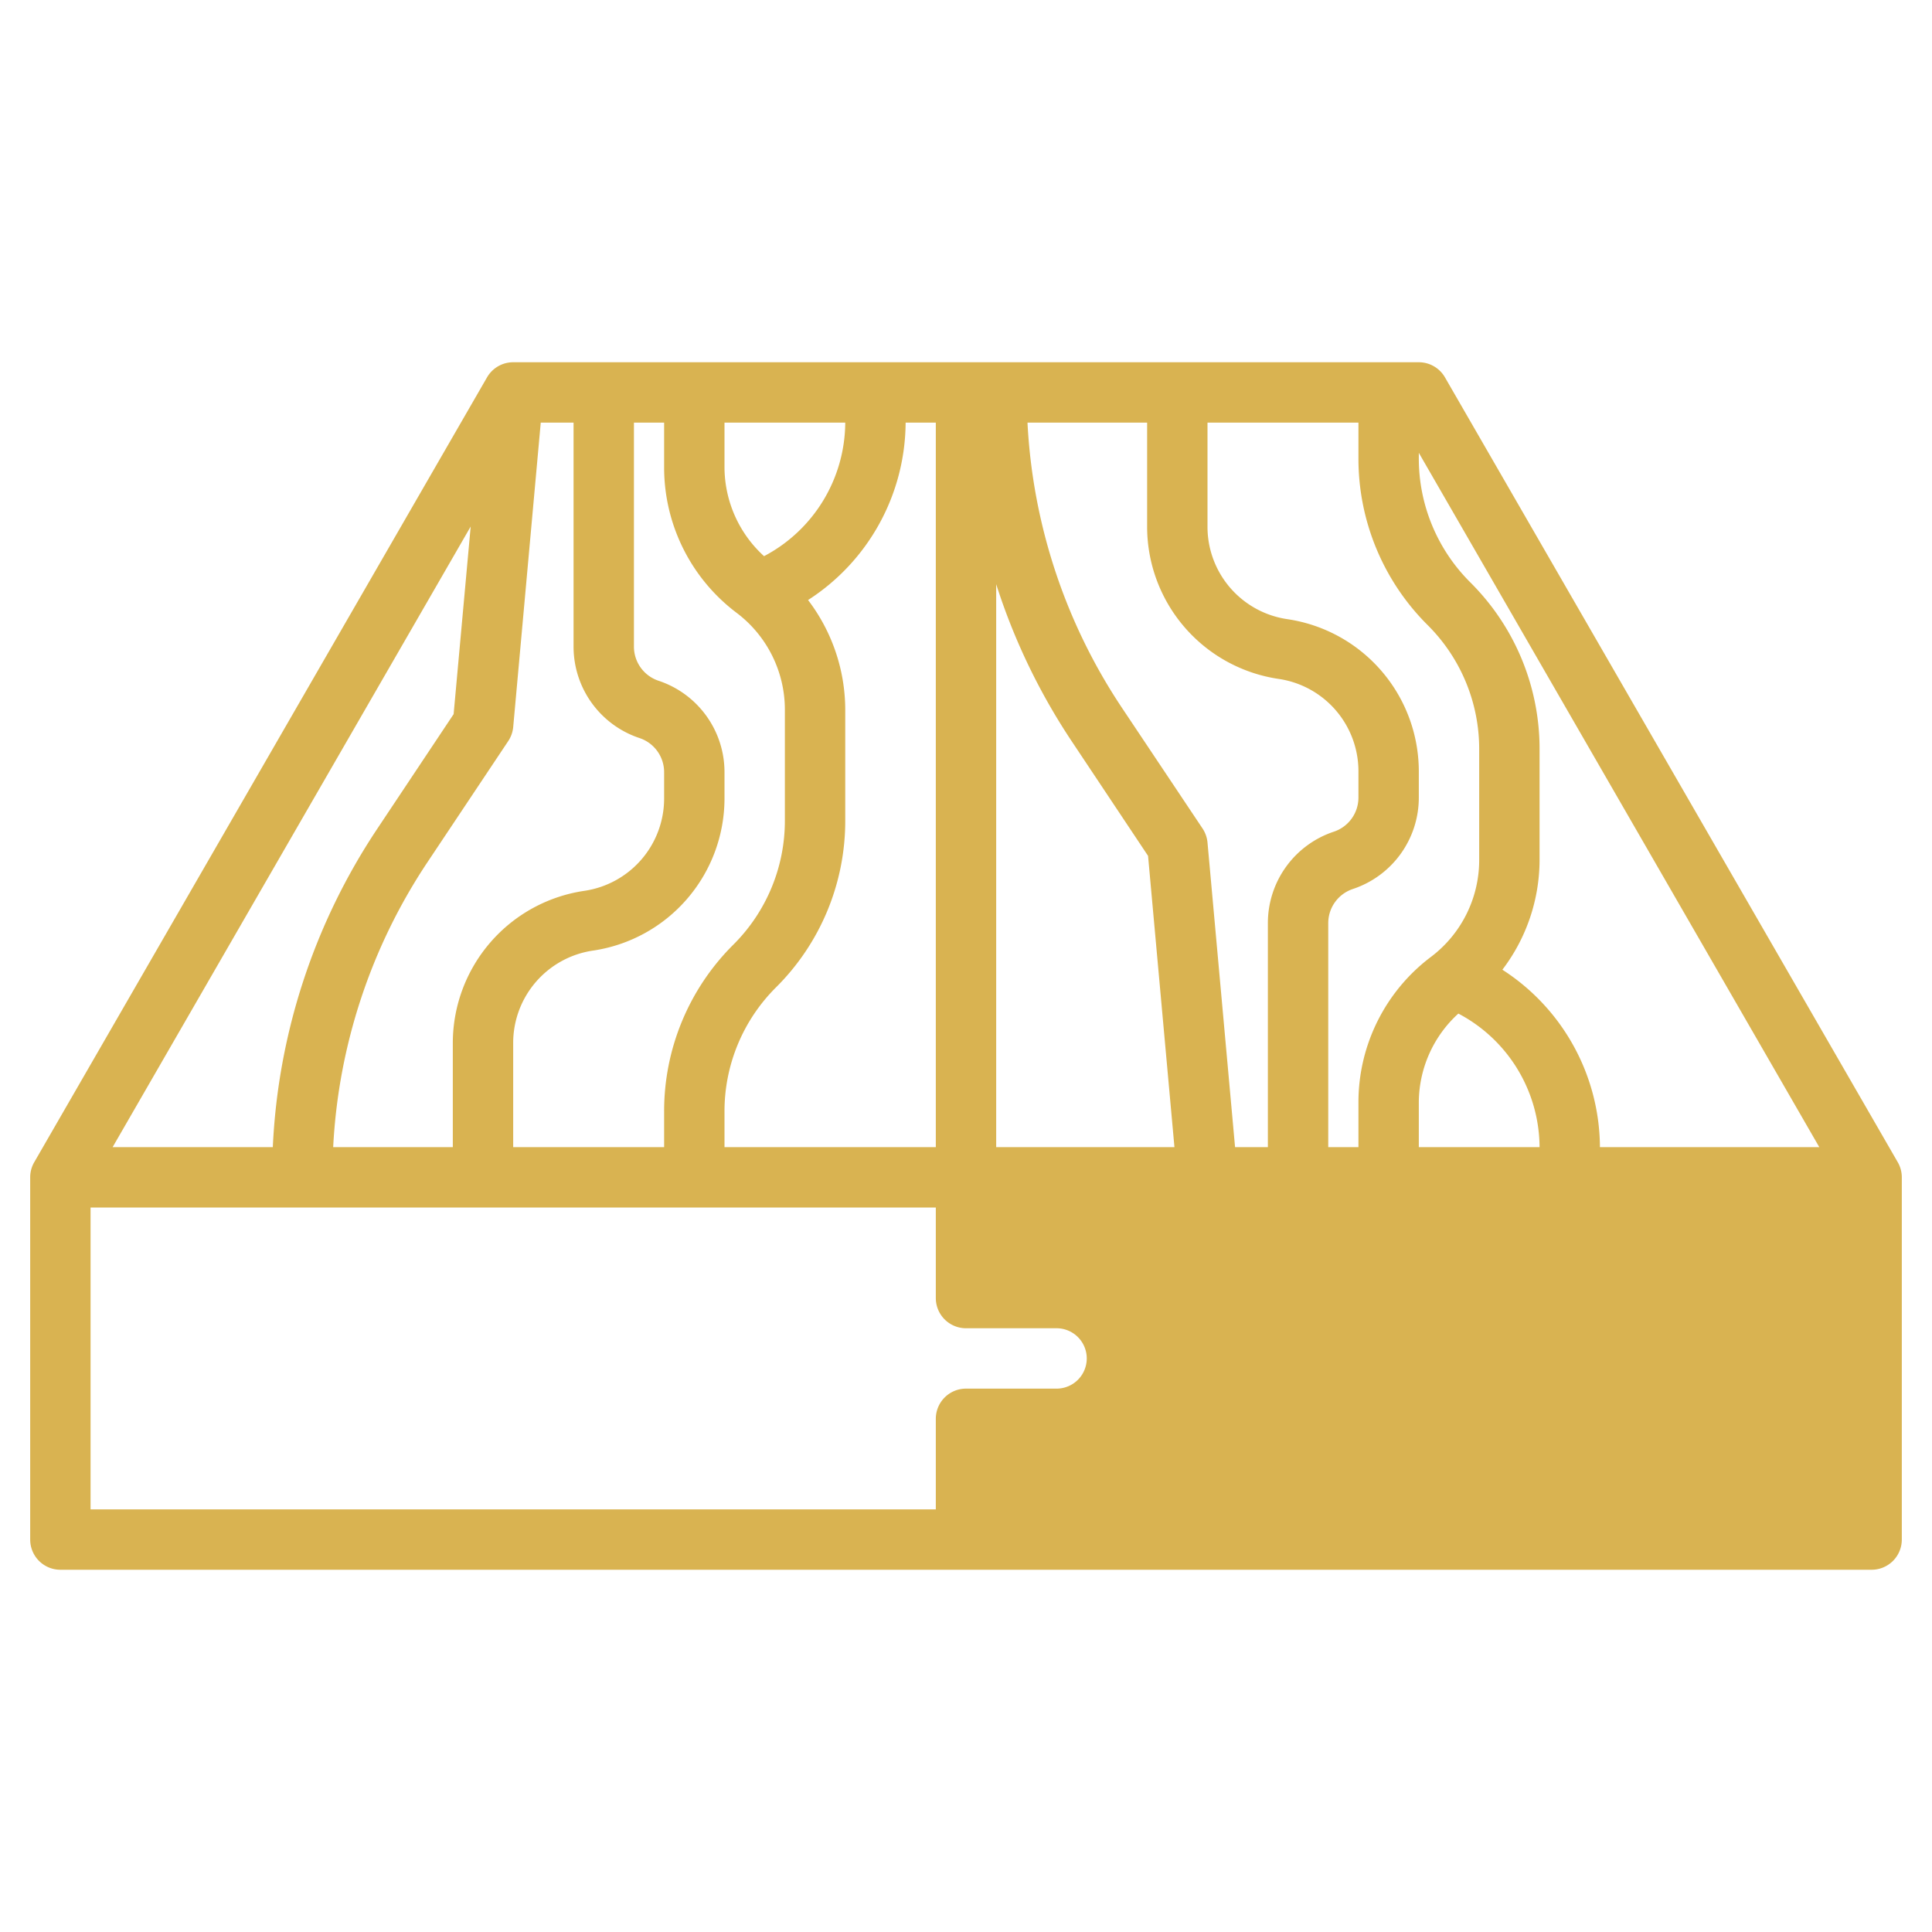
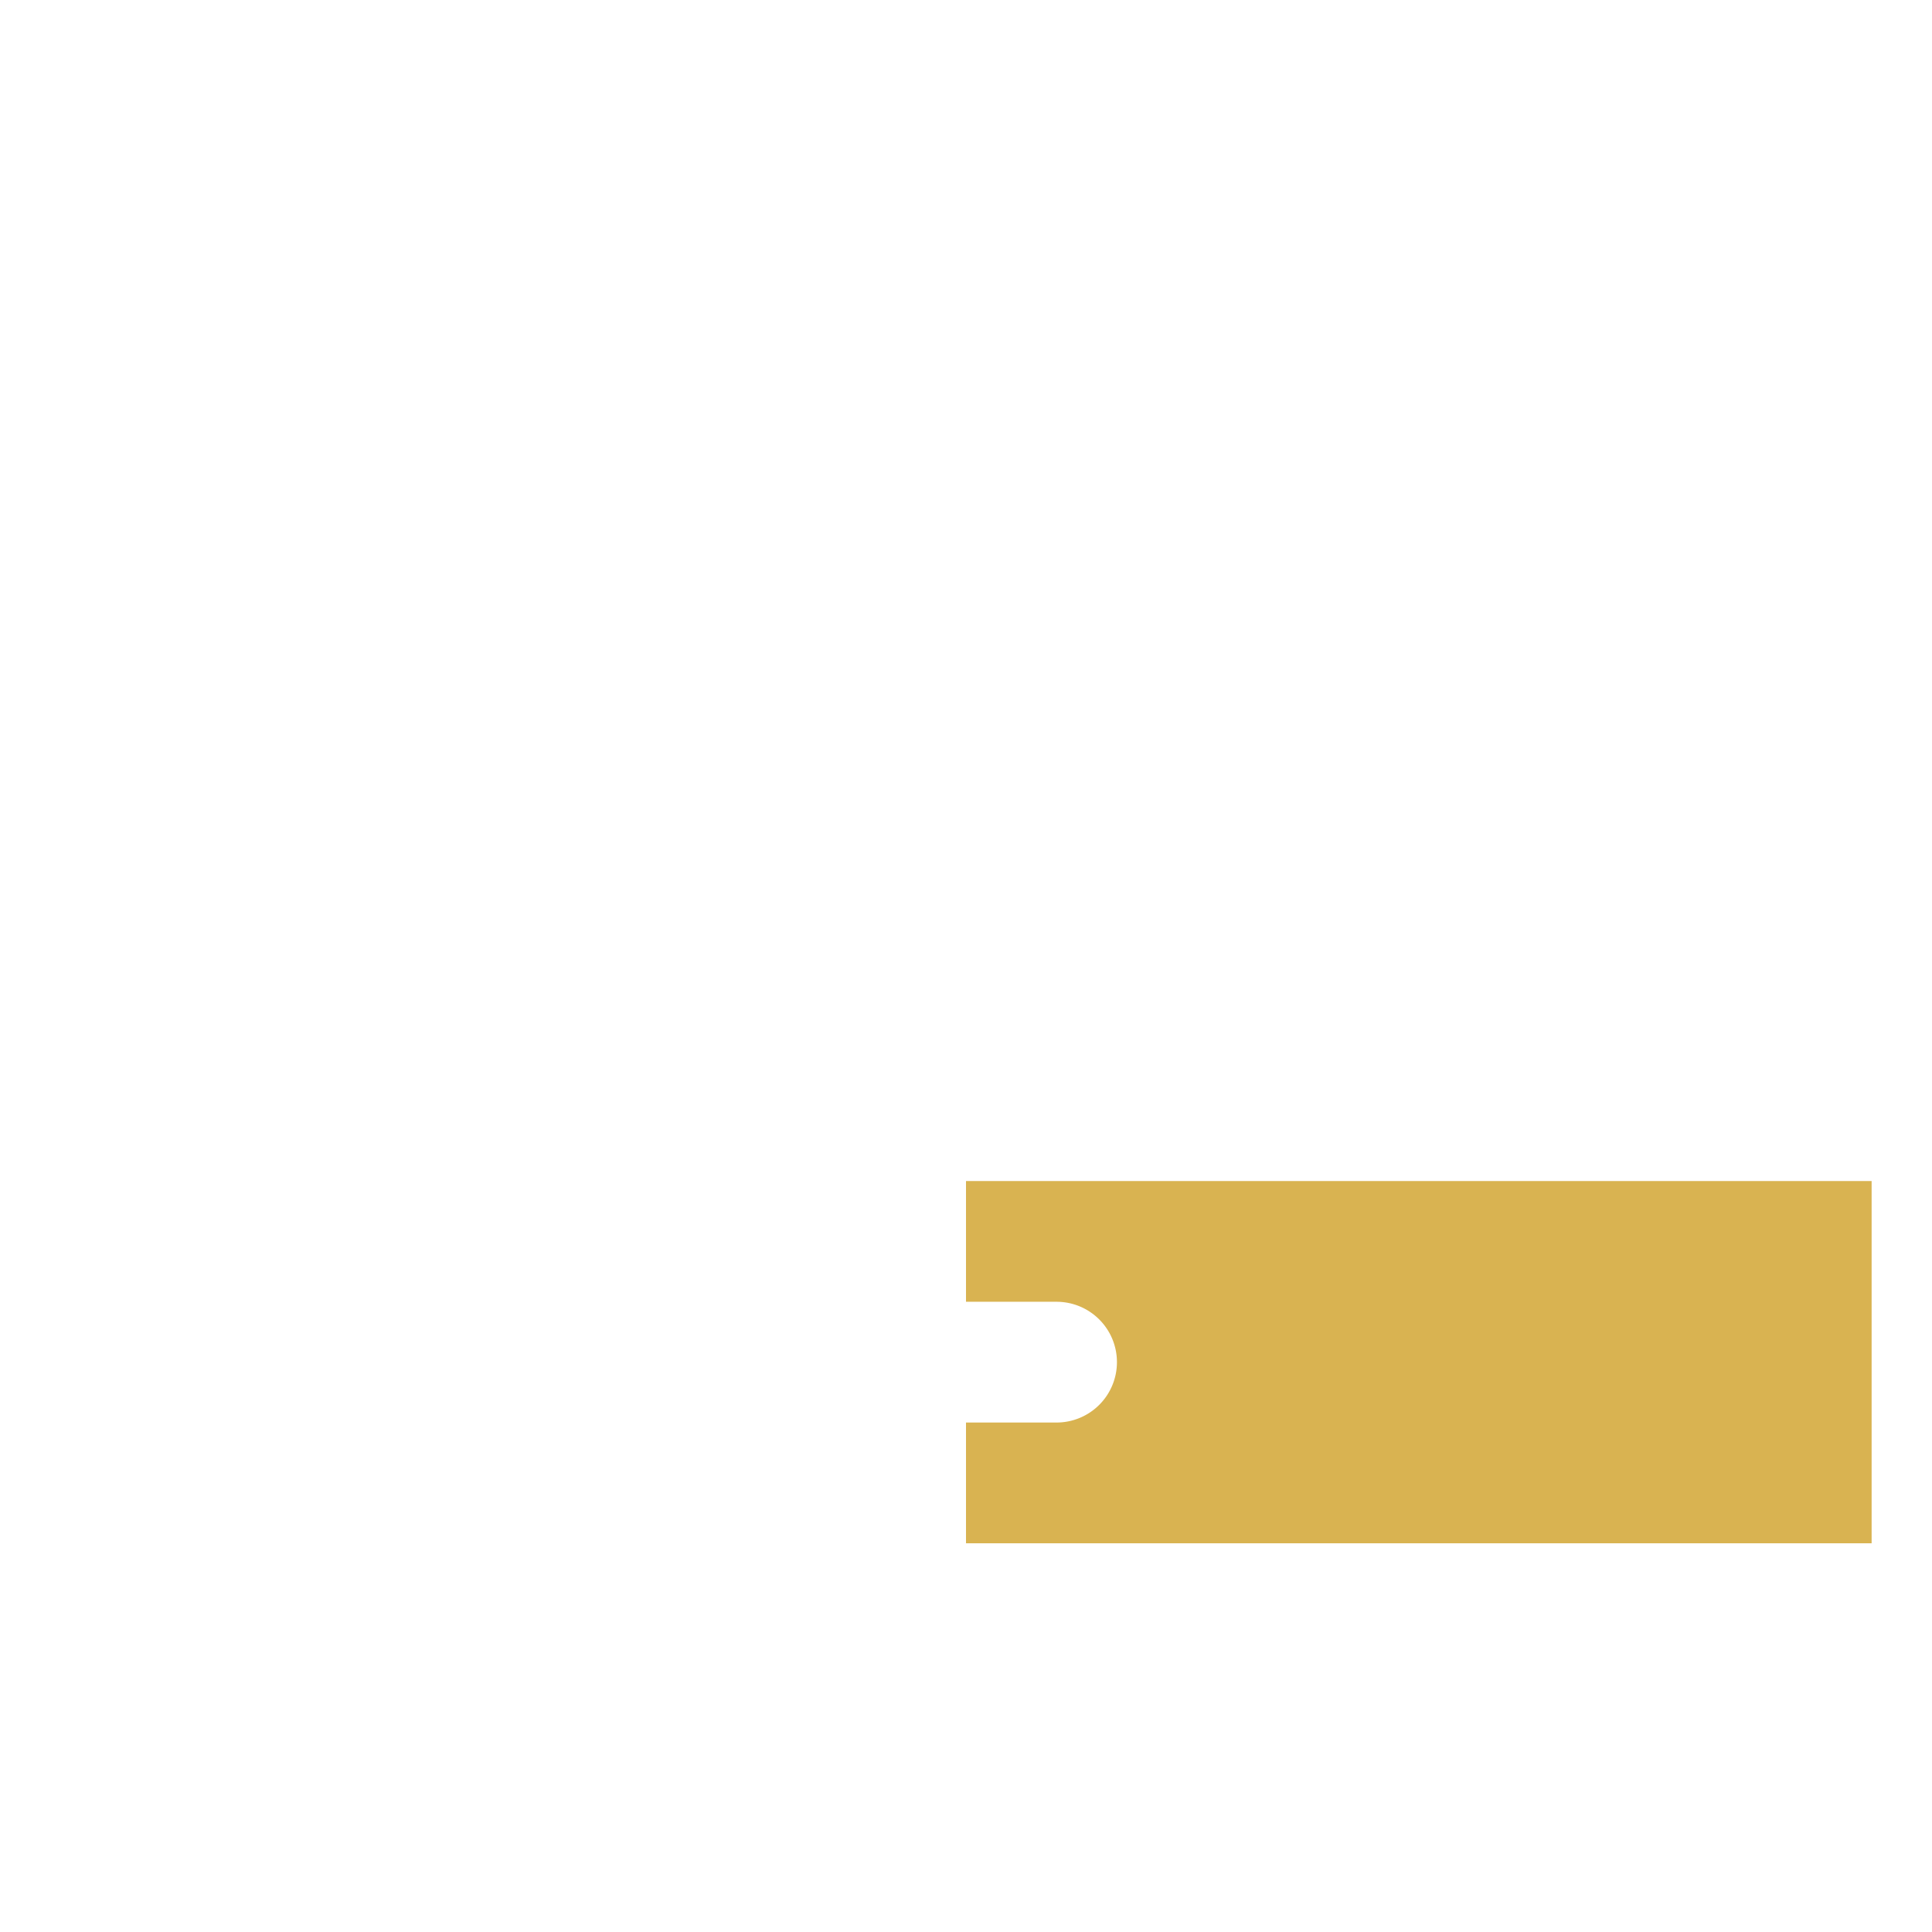
<svg xmlns="http://www.w3.org/2000/svg" version="1.1" width="512" height="512" x="0" y="0" viewBox="0 0 64 64" style="enable-background:new 0 0 512 512" xml:space="preserve" class="">
  <g>
    <path d="M62 39.123v12H32v-4h3a2 2 0 0 0 2-2 2 2 0 0 0-2-2h-3v-4Z" style="" fill="#d9b351" data-original="#f4b2b0" opacity="1" class="" />
-     <path d="m62.866 38.5-15-26A1 1 0 0 0 47 12H17a1 1 0 0 0-.866.5l-15 26A1 1 0 0 0 1 39v12a1 1 0 0 0 1 1h60a1 1 0 0 0 1-1V39a1 1 0 0 0-.134-.5Zm-2.6-.5H53a7.035 7.035 0 0 0-3.232-5.877A6.016 6.016 0 0 0 51 28.5v-3.671a7.774 7.774 0 0 0-2.293-5.536A5.789 5.789 0 0 1 47 15.171V15ZM3.731 38l11.861-20.558-.565 6.215-2.531 3.8A20.73 20.73 0 0 0 9.037 38Zm10.429-9.438 2.672-4.007A1.008 1.008 0 0 0 17 24.09L17.913 14H19v7.419a3.19 3.19 0 0 0 2.184 3.03A1.191 1.191 0 0 1 22 25.581v.883a3.092 3.092 0 0 1-2.642 3.046A5.1 5.1 0 0 0 15 34.536V38h-3.963a18.744 18.744 0 0 1 3.123-9.438ZM17 34.536a3.092 3.092 0 0 1 2.642-3.046A5.1 5.1 0 0 0 24 26.464v-.883a3.19 3.19 0 0 0-2.184-3.03A1.191 1.191 0 0 1 21 21.419V14h1v1.5a6.03 6.03 0 0 0 2.4 4.8 4.02 4.02 0 0 1 1.6 3.2v3.671a5.789 5.789 0 0 1-1.707 4.122A7.774 7.774 0 0 0 22 36.829V38h-5Zm7 2.293a5.789 5.789 0 0 1 1.707-4.122A7.774 7.774 0 0 0 28 27.171V23.5a6.016 6.016 0 0 0-1.232-3.623A7.035 7.035 0 0 0 30 14h1v24h-7Zm9-17.477a20.782 20.782 0 0 0 2.5 5.2l2.531 3.8.874 9.648H33ZM40.913 38 40 27.91a1.008 1.008 0 0 0-.164-.465l-2.676-4.007A18.744 18.744 0 0 1 34.037 14H38v3.464a5.1 5.1 0 0 0 4.358 5.026A3.092 3.092 0 0 1 45 25.536v.883a1.191 1.191 0 0 1-.816 1.132A3.19 3.19 0 0 0 42 30.581V38ZM44 30.581a1.191 1.191 0 0 1 .816-1.132A3.19 3.19 0 0 0 47 26.419v-.883a5.1 5.1 0 0 0-4.358-5.026A3.092 3.092 0 0 1 40 17.464V14h5v1.171a7.774 7.774 0 0 0 2.293 5.536A5.789 5.789 0 0 1 49 24.829V28.5a4.02 4.02 0 0 1-1.6 3.2 6.03 6.03 0 0 0-2.4 4.8V38h-1Zm3 5.919a4 4 0 0 1 1.31-2.924A5.029 5.029 0 0 1 51 38h-4ZM25.31 18.424A4 4 0 0 1 24 15.5V14h4a5.029 5.029 0 0 1-2.69 4.424ZM3 40h28v3a1 1 0 0 0 1 1h3a1 1 0 0 1 0 2h-3a1 1 0 0 0-1 1v3H3Zm30 10v-2h2a3 3 0 0 0 0-6h-2v-2h28v10Z" style="" fill="#d9b351" data-original="#b3404a" class="" opacity="1" />
  </g>
</svg>